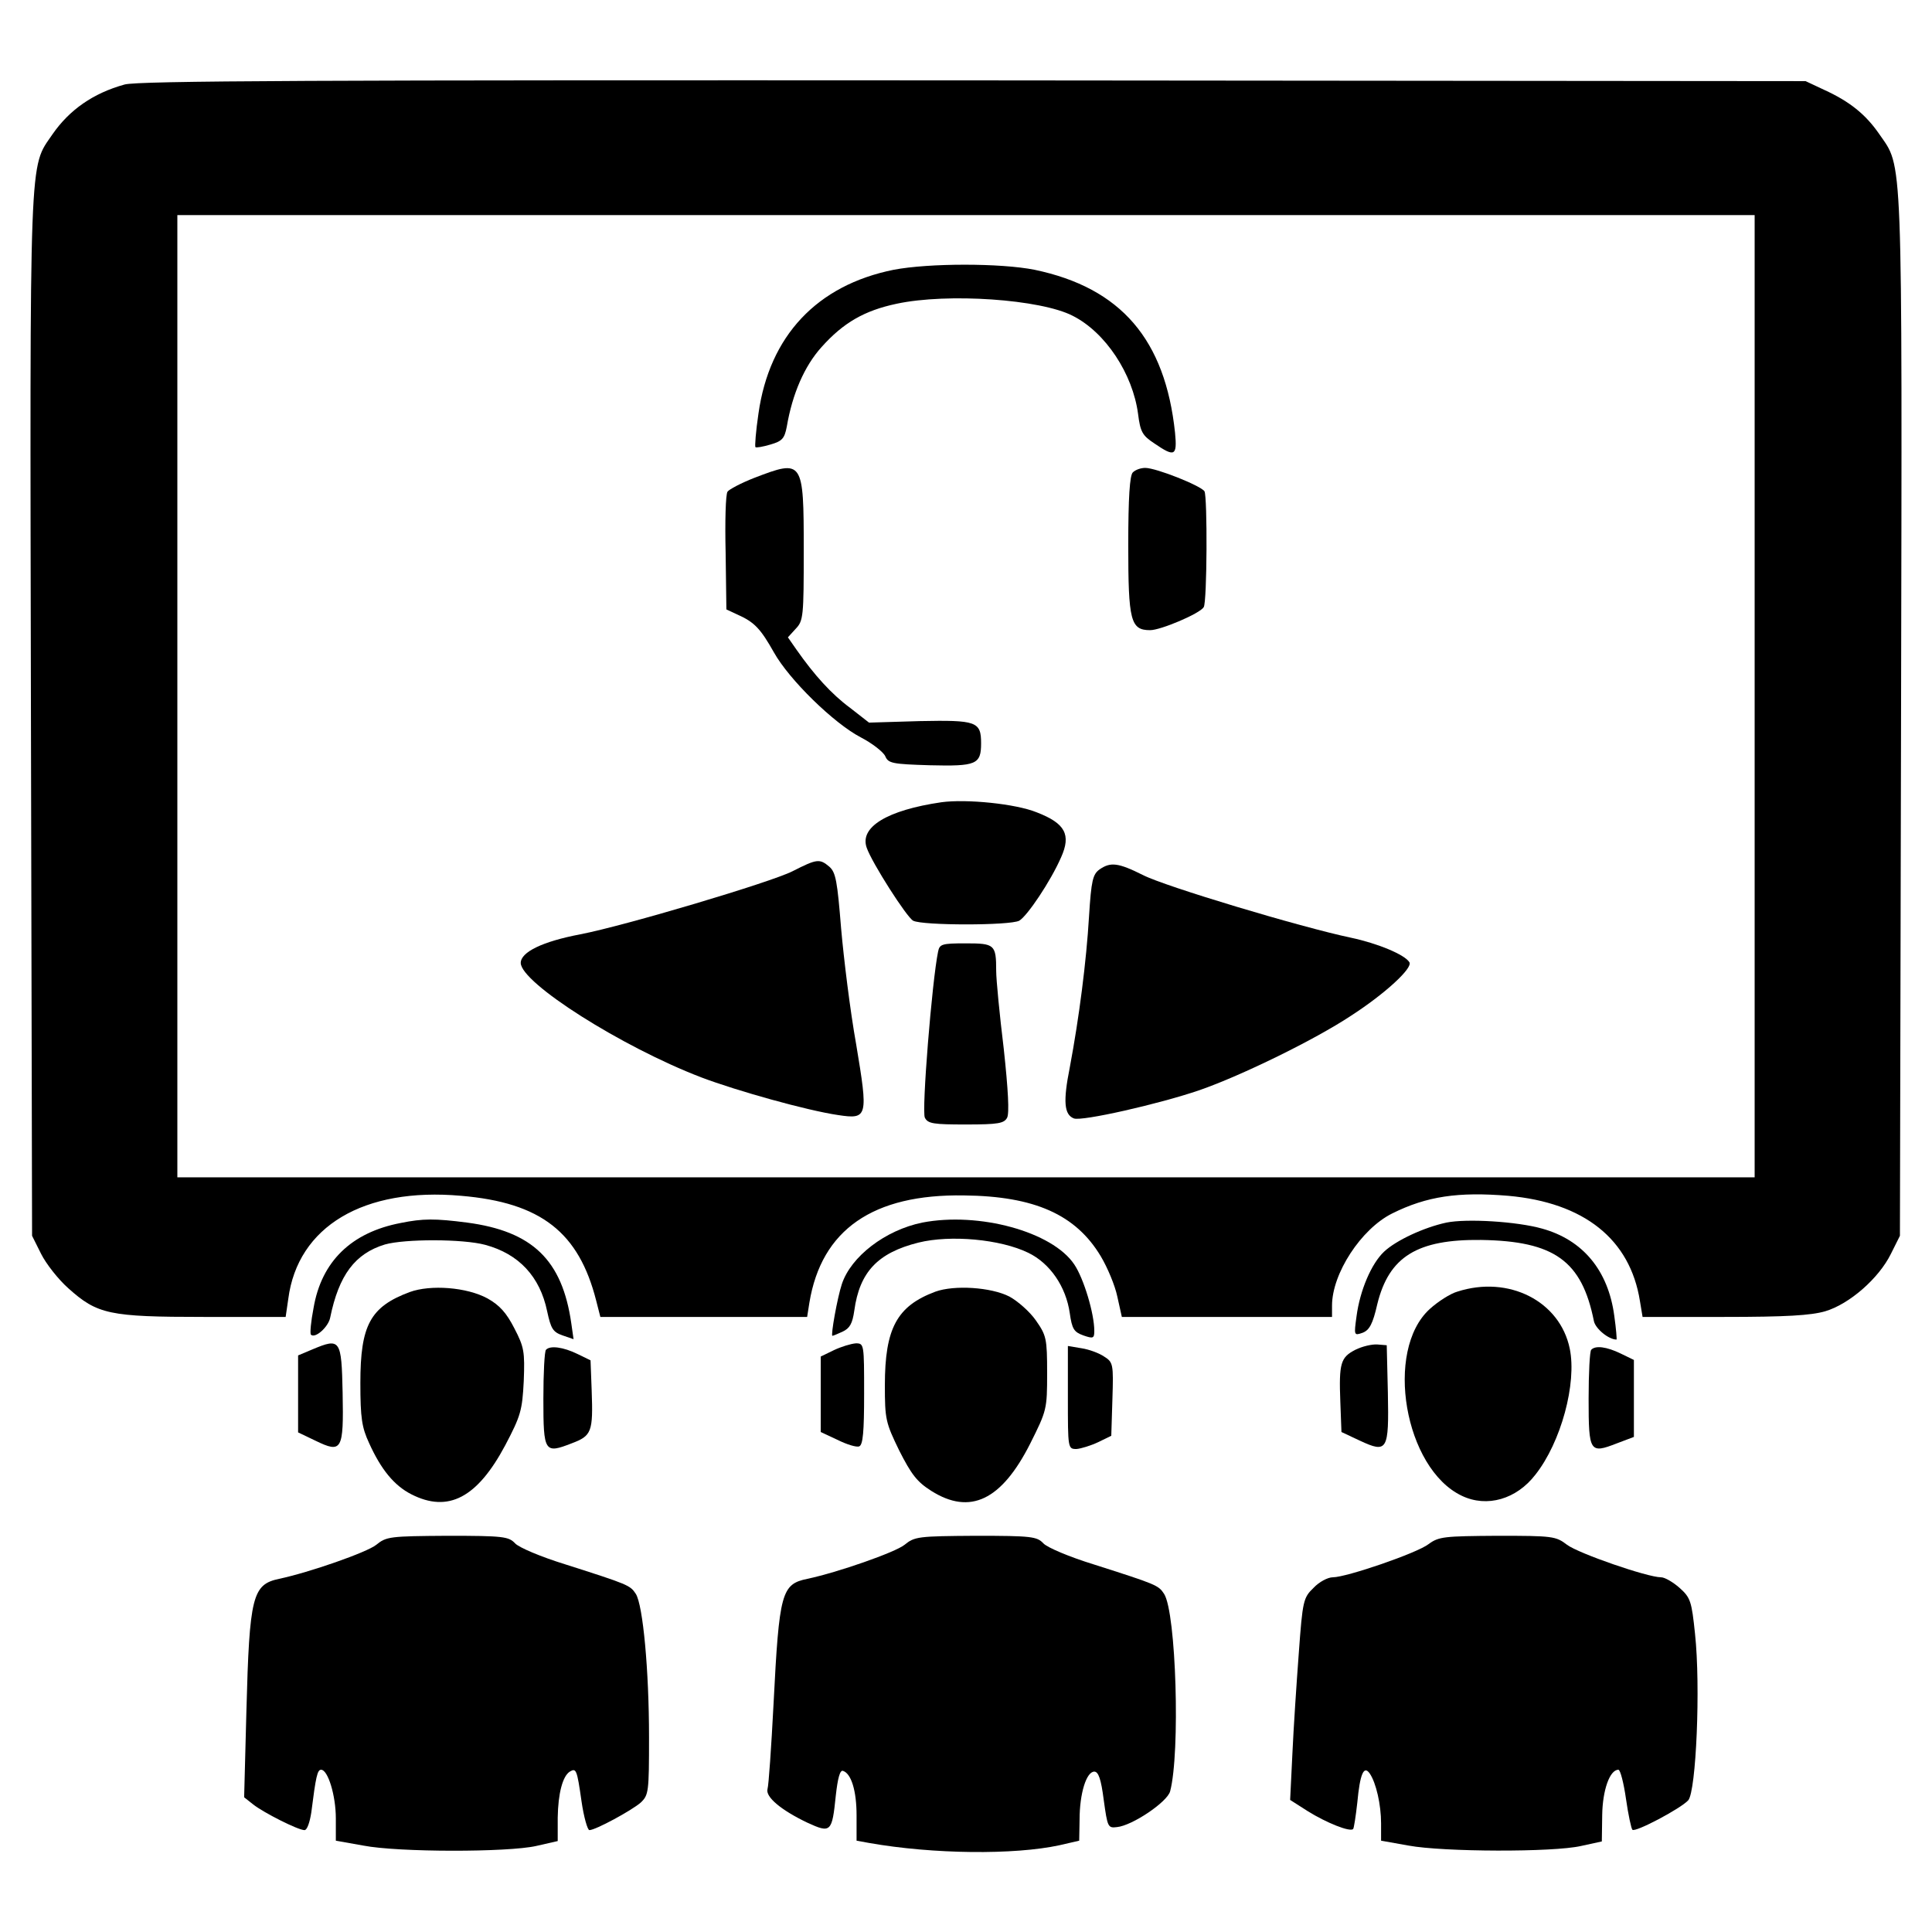
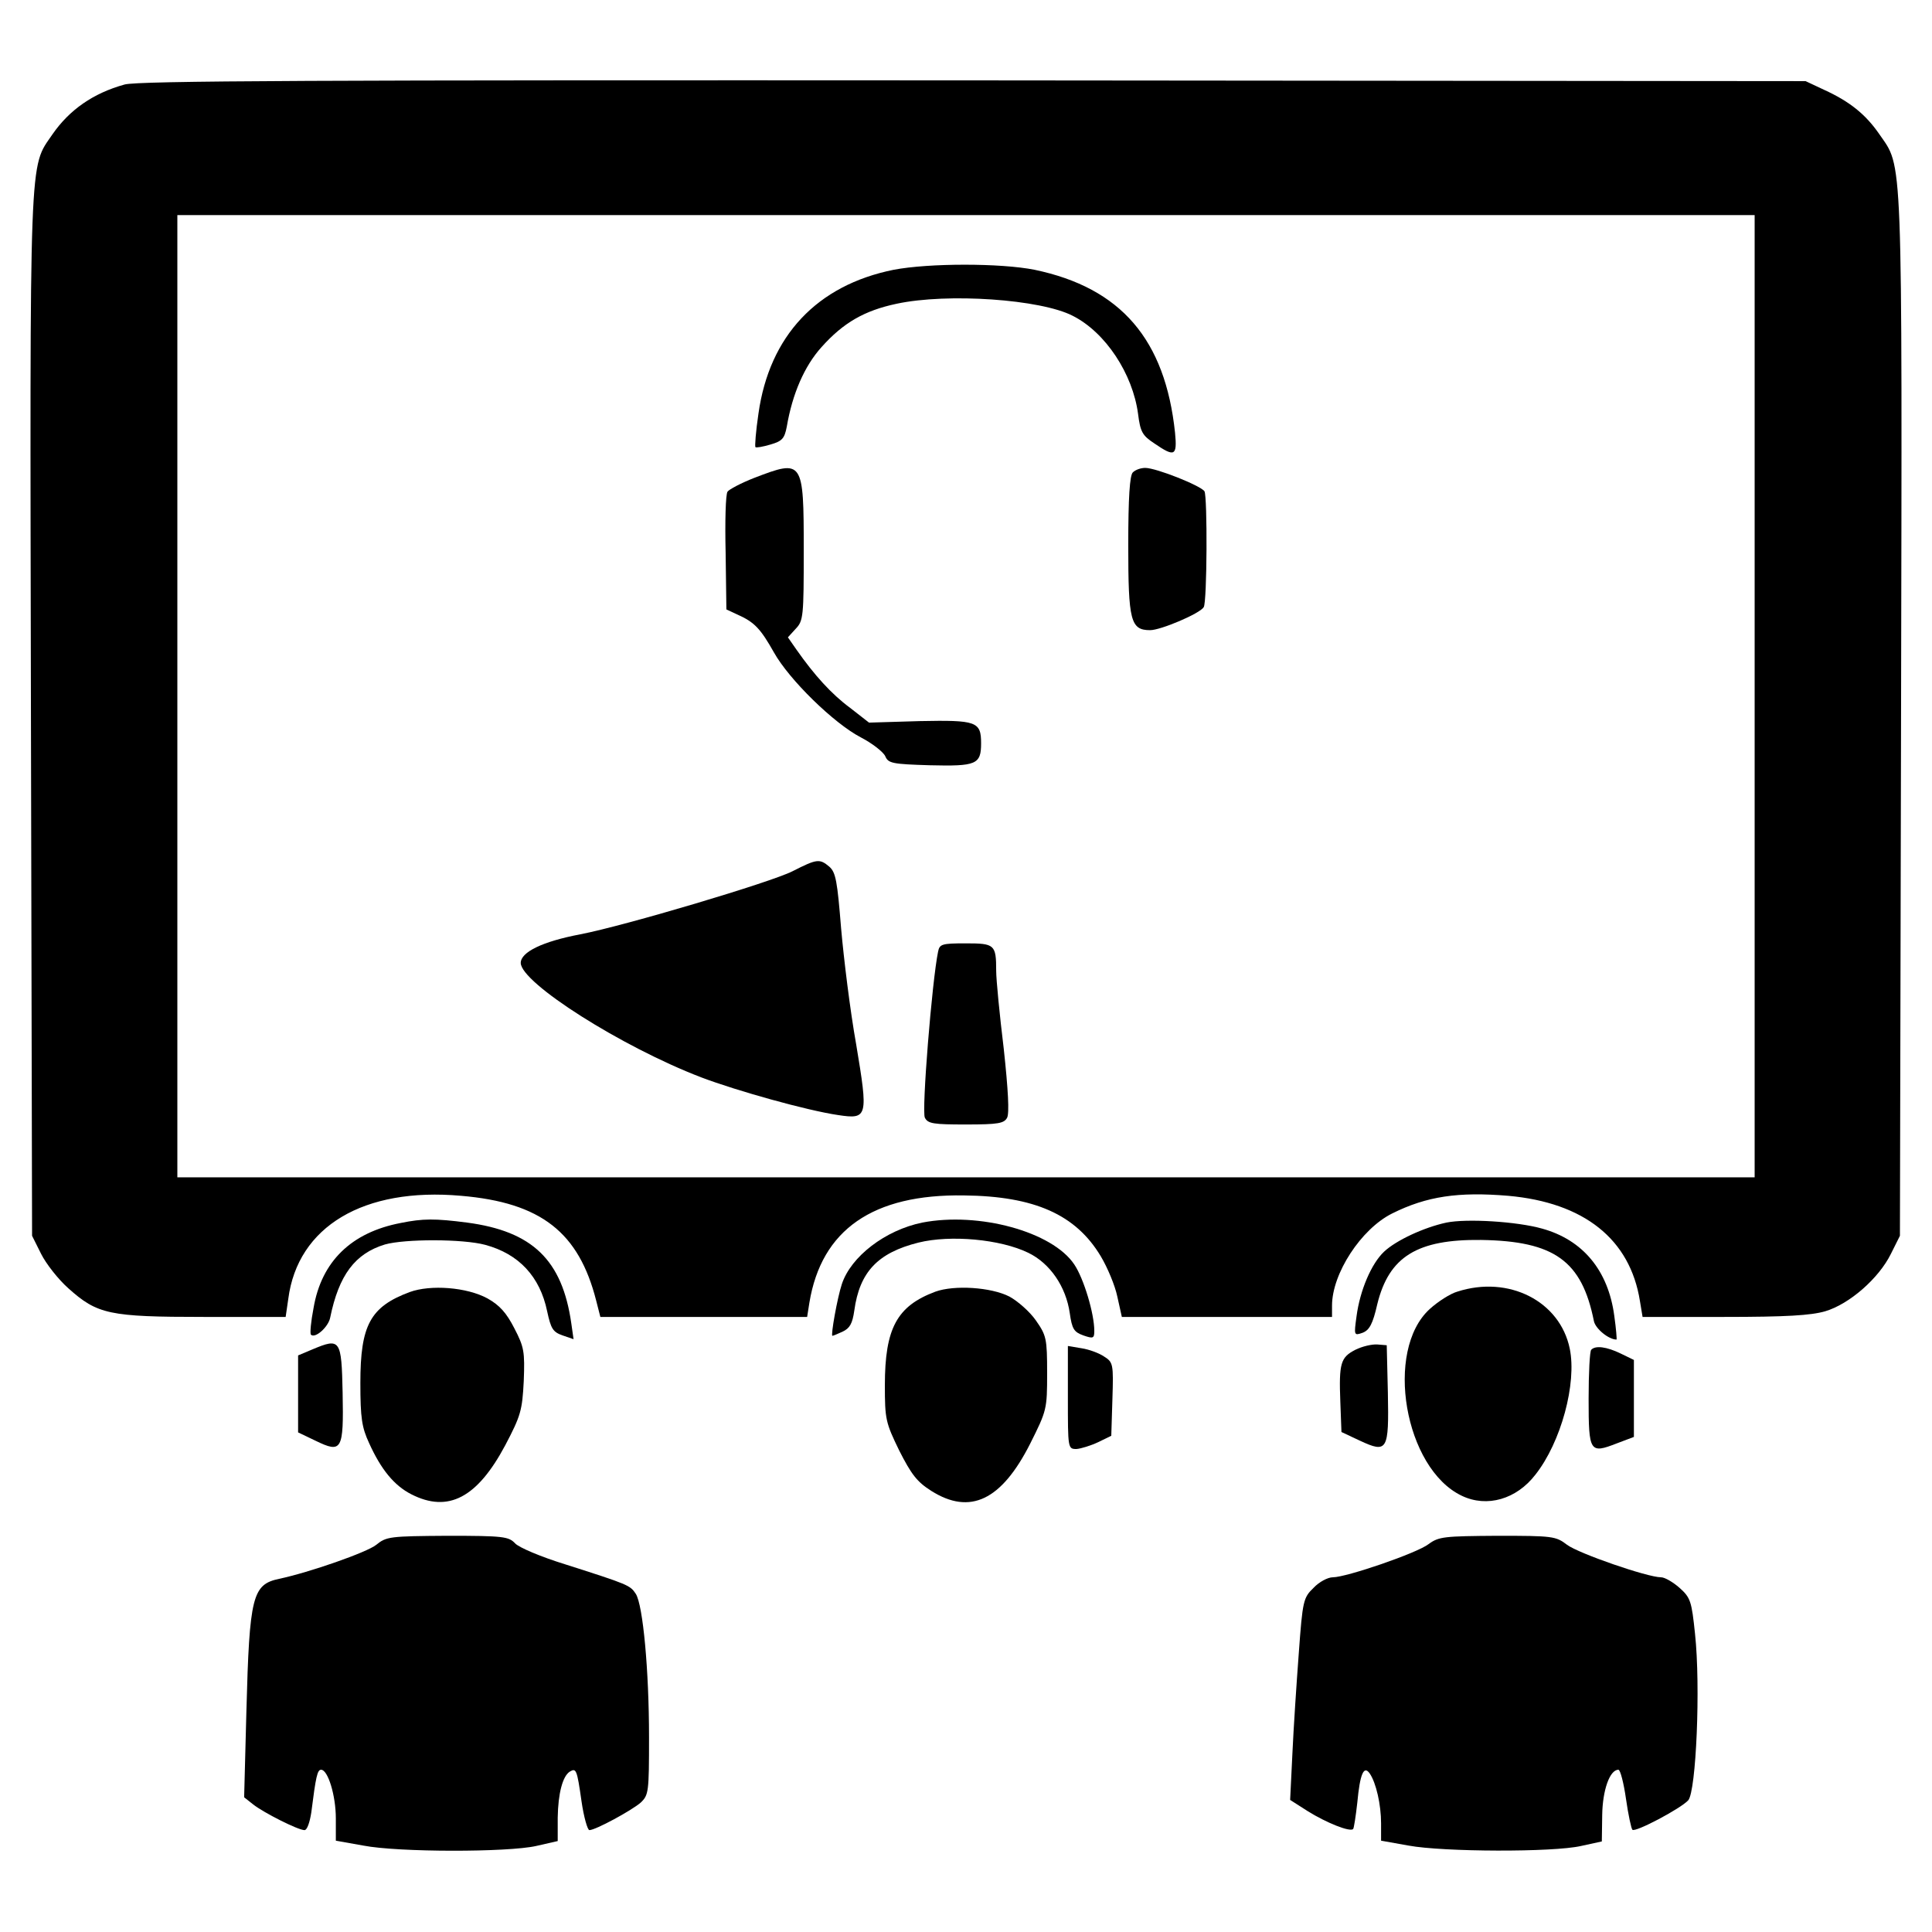
<svg xmlns="http://www.w3.org/2000/svg" version="1.0" width="512pt" height="512pt" viewBox="0 0 512 512" preserveAspectRatio="xMidYMid meet">
  <g transform="translate(0,512) scale(0.1,-0.1)" fill="#000000" stroke="none">
    <path d="M330 4896 c-83 -23 -146 -67 -191 -132 -62 -91 -60 -25 -57 -1540 l3 -1379 24 -48 c13 -26 45 -67 72 -91 77 -69 108 -76 359 -76 l217 0 7 48 c25 192 200 296 458 273 212 -18 312 -97 358 -278 l11 -43 274 0 274 0 6 38 c32 193 168 288 410 284 187 -2 296 -51 362 -161 18 -30 38 -78 44 -107 l12 -54 279 0 278 0 0 30 c0 85 77 203 159 244 92 46 176 58 308 47 201 -18 323 -115 349 -279 l7 -42 216 0 c165 0 230 4 268 15 64 19 142 87 174 152 l24 48 3 1379 c3 1518 5 1449 -58 1541 -36 52 -78 86 -146 117 l-49 23 -2205 2 c-1739 1 -2215 -1 -2250 -11z m4320 -1621 l0 -1275 -2090 0 -2090 0 0 1275 0 1275 2090 0 2090 0 0 -1275z" />
    <path d="M2368 4405 c-203 -41 -329 -175 -358 -381 -7 -47 -10 -87 -8 -89 2 -2 20 1 40 7 31 9 37 16 43 47 15 88 47 161 92 211 58 65 114 97 199 115 135 29 382 12 467 -32 87 -44 159 -154 173 -260 6 -47 11 -57 43 -78 54 -37 61 -34 55 28 -26 247 -143 384 -372 432 -90 18 -280 18 -374 0z" />
    <path d="M2000 3854 c-36 -14 -68 -31 -72 -37 -5 -7 -7 -79 -5 -162 l2 -150 30 -14 c45 -20 61 -38 96 -100 41 -73 159 -188 230 -225 31 -16 60 -39 65 -50 8 -19 19 -21 118 -24 123 -3 136 2 136 58 0 58 -12 62 -163 59 l-134 -4 -50 39 c-50 37 -95 87 -142 154 l-23 33 21 23 c20 21 21 33 21 208 0 239 -2 241 -130 192z" />
    <path d="M3002 3868 c-8 -8 -12 -66 -12 -193 0 -200 6 -225 58 -225 28 0 132 44 142 61 9 14 10 292 2 307 -10 15 -128 62 -157 62 -12 0 -26 -5 -33 -12z" />
-     <path d="M2495 2994 c-144 -21 -218 -66 -198 -121 14 -40 106 -184 123 -193 25 -13 256 -13 281 0 21 12 83 104 111 168 27 60 11 90 -64 119 -56 23 -187 36 -253 27z" />
    <path d="M2100 2811 c-57 -29 -443 -144 -562 -167 -100 -19 -158 -47 -158 -76 1 -53 267 -222 478 -303 95 -36 281 -88 363 -100 79 -12 80 -5 48 187 -16 89 -33 228 -40 308 -10 124 -14 148 -31 163 -26 22 -33 21 -98 -12z" />
-     <path d="M2914 2816 c-18 -13 -22 -29 -28 -125 -7 -118 -26 -267 -51 -400 -18 -90 -15 -125 11 -135 21 -8 225 38 333 75 112 39 306 134 401 197 90 58 165 127 155 142 -12 20 -84 50 -155 65 -133 28 -493 136 -551 166 -66 33 -86 35 -115 15z" />
    <path d="M2486 2598 c-16 -77 -44 -423 -35 -440 8 -16 23 -18 109 -18 86 0 101 3 109 18 6 12 3 72 -9 183 -11 90 -20 183 -20 206 0 70 -4 73 -81 73 -63 0 -69 -2 -73 -22z" />
    <path d="M1062 1879 c-131 -25 -210 -102 -231 -225 -7 -36 -10 -68 -7 -71 11 -11 46 20 51 45 23 113 66 170 145 194 53 15 207 15 266 -1 89 -24 145 -84 164 -176 10 -46 15 -55 41 -64 l29 -10 -6 42 c-24 168 -103 244 -276 267 -85 11 -117 11 -176 -1z" />
    <path d="M2444 1880 c-98 -20 -189 -90 -213 -163 -12 -36 -30 -137 -25 -137 2 0 14 5 27 11 19 9 26 21 31 56 14 102 62 153 170 180 85 21 217 9 291 -27 58 -28 100 -90 110 -160 6 -42 11 -50 36 -59 26 -9 29 -8 29 12 0 46 -28 139 -53 176 -58 87 -253 140 -403 111z" />
    <path d="M3833 1880 c-60 -13 -133 -47 -165 -77 -34 -32 -64 -103 -73 -171 -7 -51 -7 -52 16 -44 18 7 27 23 39 76 31 126 106 172 275 170 194 -3 267 -55 299 -215 4 -20 39 -49 60 -49 1 0 -1 28 -6 63 -16 120 -83 201 -191 231 -67 19 -200 27 -254 16z" />
    <path d="M1086 1696 c-105 -39 -131 -88 -131 -241 0 -93 4 -118 23 -159 32 -71 67 -113 112 -136 98 -50 175 -9 249 130 41 78 45 92 49 170 3 78 1 90 -25 140 -21 41 -39 61 -71 79 -55 30 -151 37 -206 17z" />
    <path d="M2479 1697 c-102 -38 -134 -97 -134 -248 0 -90 2 -99 38 -173 32 -63 47 -83 85 -107 103 -65 186 -25 262 125 44 88 45 91 45 187 0 92 -2 100 -30 140 -16 23 -48 51 -70 63 -49 25 -146 31 -196 13z" />
    <path d="M3862 1697 c-18 -5 -51 -26 -73 -46 -121 -110 -67 -423 85 -495 67 -32 145 -9 195 56 68 86 110 242 91 334 -26 126 -162 195 -298 151z" />
    <path d="M828 1544 l-38 -16 0 -102 0 -102 46 -22 c70 -34 75 -26 72 127 -3 142 -6 146 -80 115z" />
-     <path d="M2210 1542 l-35 -17 0 -100 0 -100 45 -21 c24 -12 50 -20 57 -17 10 4 13 39 13 139 0 132 0 134 -22 134 -13 -1 -39 -9 -58 -18z" />
    <path d="M3592 1543 c-39 -20 -44 -35 -40 -138 l3 -80 49 -23 c73 -34 77 -26 74 127 l-3 126 -25 2 c-14 1 -40 -5 -58 -14z" />
-     <path d="M1447 1543 c-4 -3 -7 -62 -7 -130 0 -142 3 -146 75 -118 53 20 57 30 53 140 l-3 80 -35 17 c-37 18 -72 23 -83 11z" />
    <path d="M2830 1416 c0 -135 0 -136 23 -136 12 1 38 9 57 18 l35 17 3 97 c3 93 2 98 -22 113 -13 9 -40 19 -60 22 l-36 6 0 -137z" />
    <path d="M4217 1543 c-4 -3 -7 -62 -7 -130 0 -142 3 -146 75 -118 l45 17 0 102 0 102 -35 17 c-37 18 -67 22 -78 10z" />
    <path d="M997 1026 c-25 -20 -177 -73 -257 -90 -71 -15 -79 -45 -87 -350 l-6 -229 24 -19 c28 -22 119 -68 136 -68 7 0 14 21 18 47 12 95 16 113 26 113 18 0 39 -68 39 -129 l0 -59 73 -13 c93 -18 383 -18 458 -1 l57 13 0 62 c1 64 13 110 32 122 17 10 19 6 31 -78 6 -42 16 -77 21 -77 16 0 112 52 136 73 21 20 22 28 22 173 0 177 -16 350 -35 380 -15 23 -20 25 -186 78 -65 20 -124 45 -134 56 -17 18 -31 20 -179 20 -153 -1 -162 -2 -189 -24z" />
-     <path d="M2397 1026 c-25 -20 -177 -73 -257 -90 -69 -14 -75 -36 -90 -331 -6 -116 -13 -217 -16 -226 -6 -21 36 -56 105 -89 63 -29 66 -26 76 72 5 45 11 68 19 65 22 -7 36 -53 36 -118 l0 -67 33 -6 c170 -30 385 -32 505 -6 l52 12 1 56 c0 69 18 127 39 127 11 0 18 -20 25 -75 10 -72 11 -75 35 -72 41 4 134 67 141 95 27 102 16 473 -16 523 -15 23 -20 25 -186 78 -65 20 -124 45 -134 56 -17 18 -31 20 -179 20 -153 -1 -162 -2 -189 -24z" />
    <path d="M3786 1028 c-31 -24 -218 -88 -254 -88 -13 0 -36 -12 -51 -28 -27 -26 -29 -34 -39 -172 -6 -80 -14 -200 -17 -267 l-6 -123 47 -30 c48 -30 112 -56 120 -47 2 2 7 34 11 70 7 75 17 100 33 77 17 -25 30 -83 30 -132 l0 -46 73 -13 c92 -17 383 -18 457 -1 l55 12 1 70 c1 66 20 120 43 120 5 0 14 -35 20 -77 6 -42 14 -79 17 -82 7 -8 128 56 148 78 21 24 33 302 18 441 -9 87 -12 96 -41 122 -17 15 -39 28 -49 28 -36 0 -218 63 -249 86 -30 23 -38 24 -185 24 -140 -1 -155 -2 -182 -22z" />
  </g>
</svg>